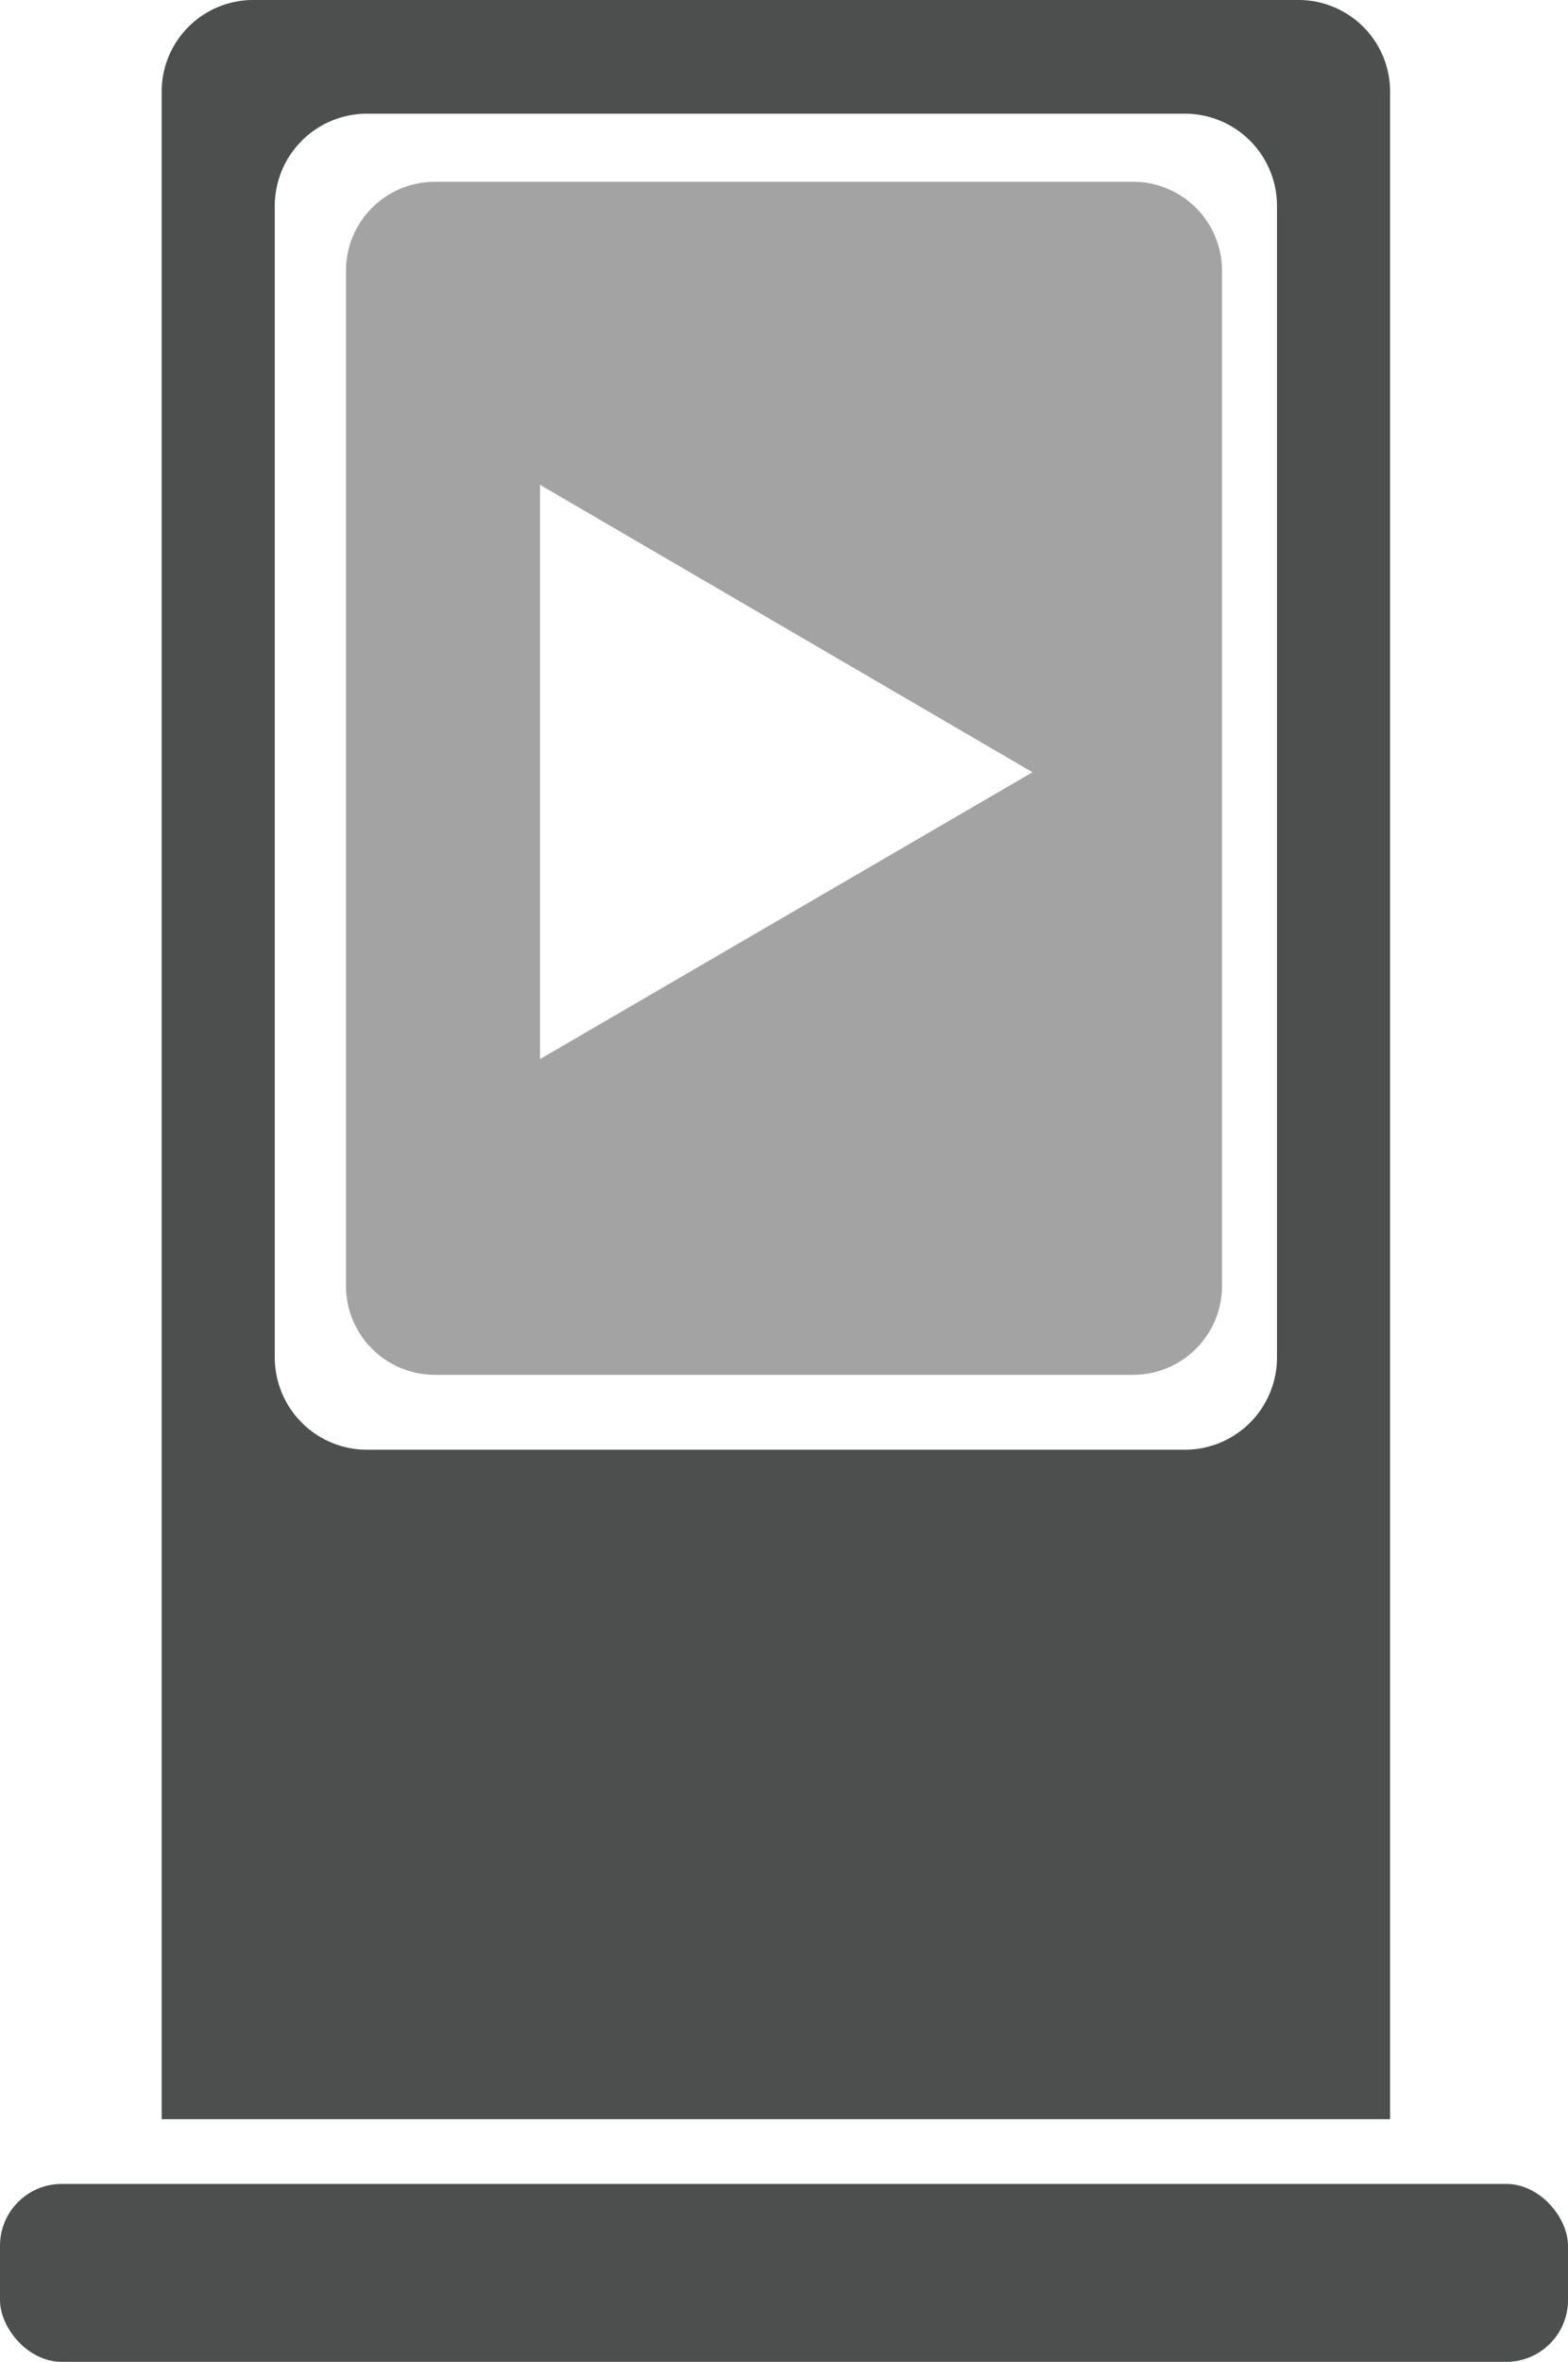
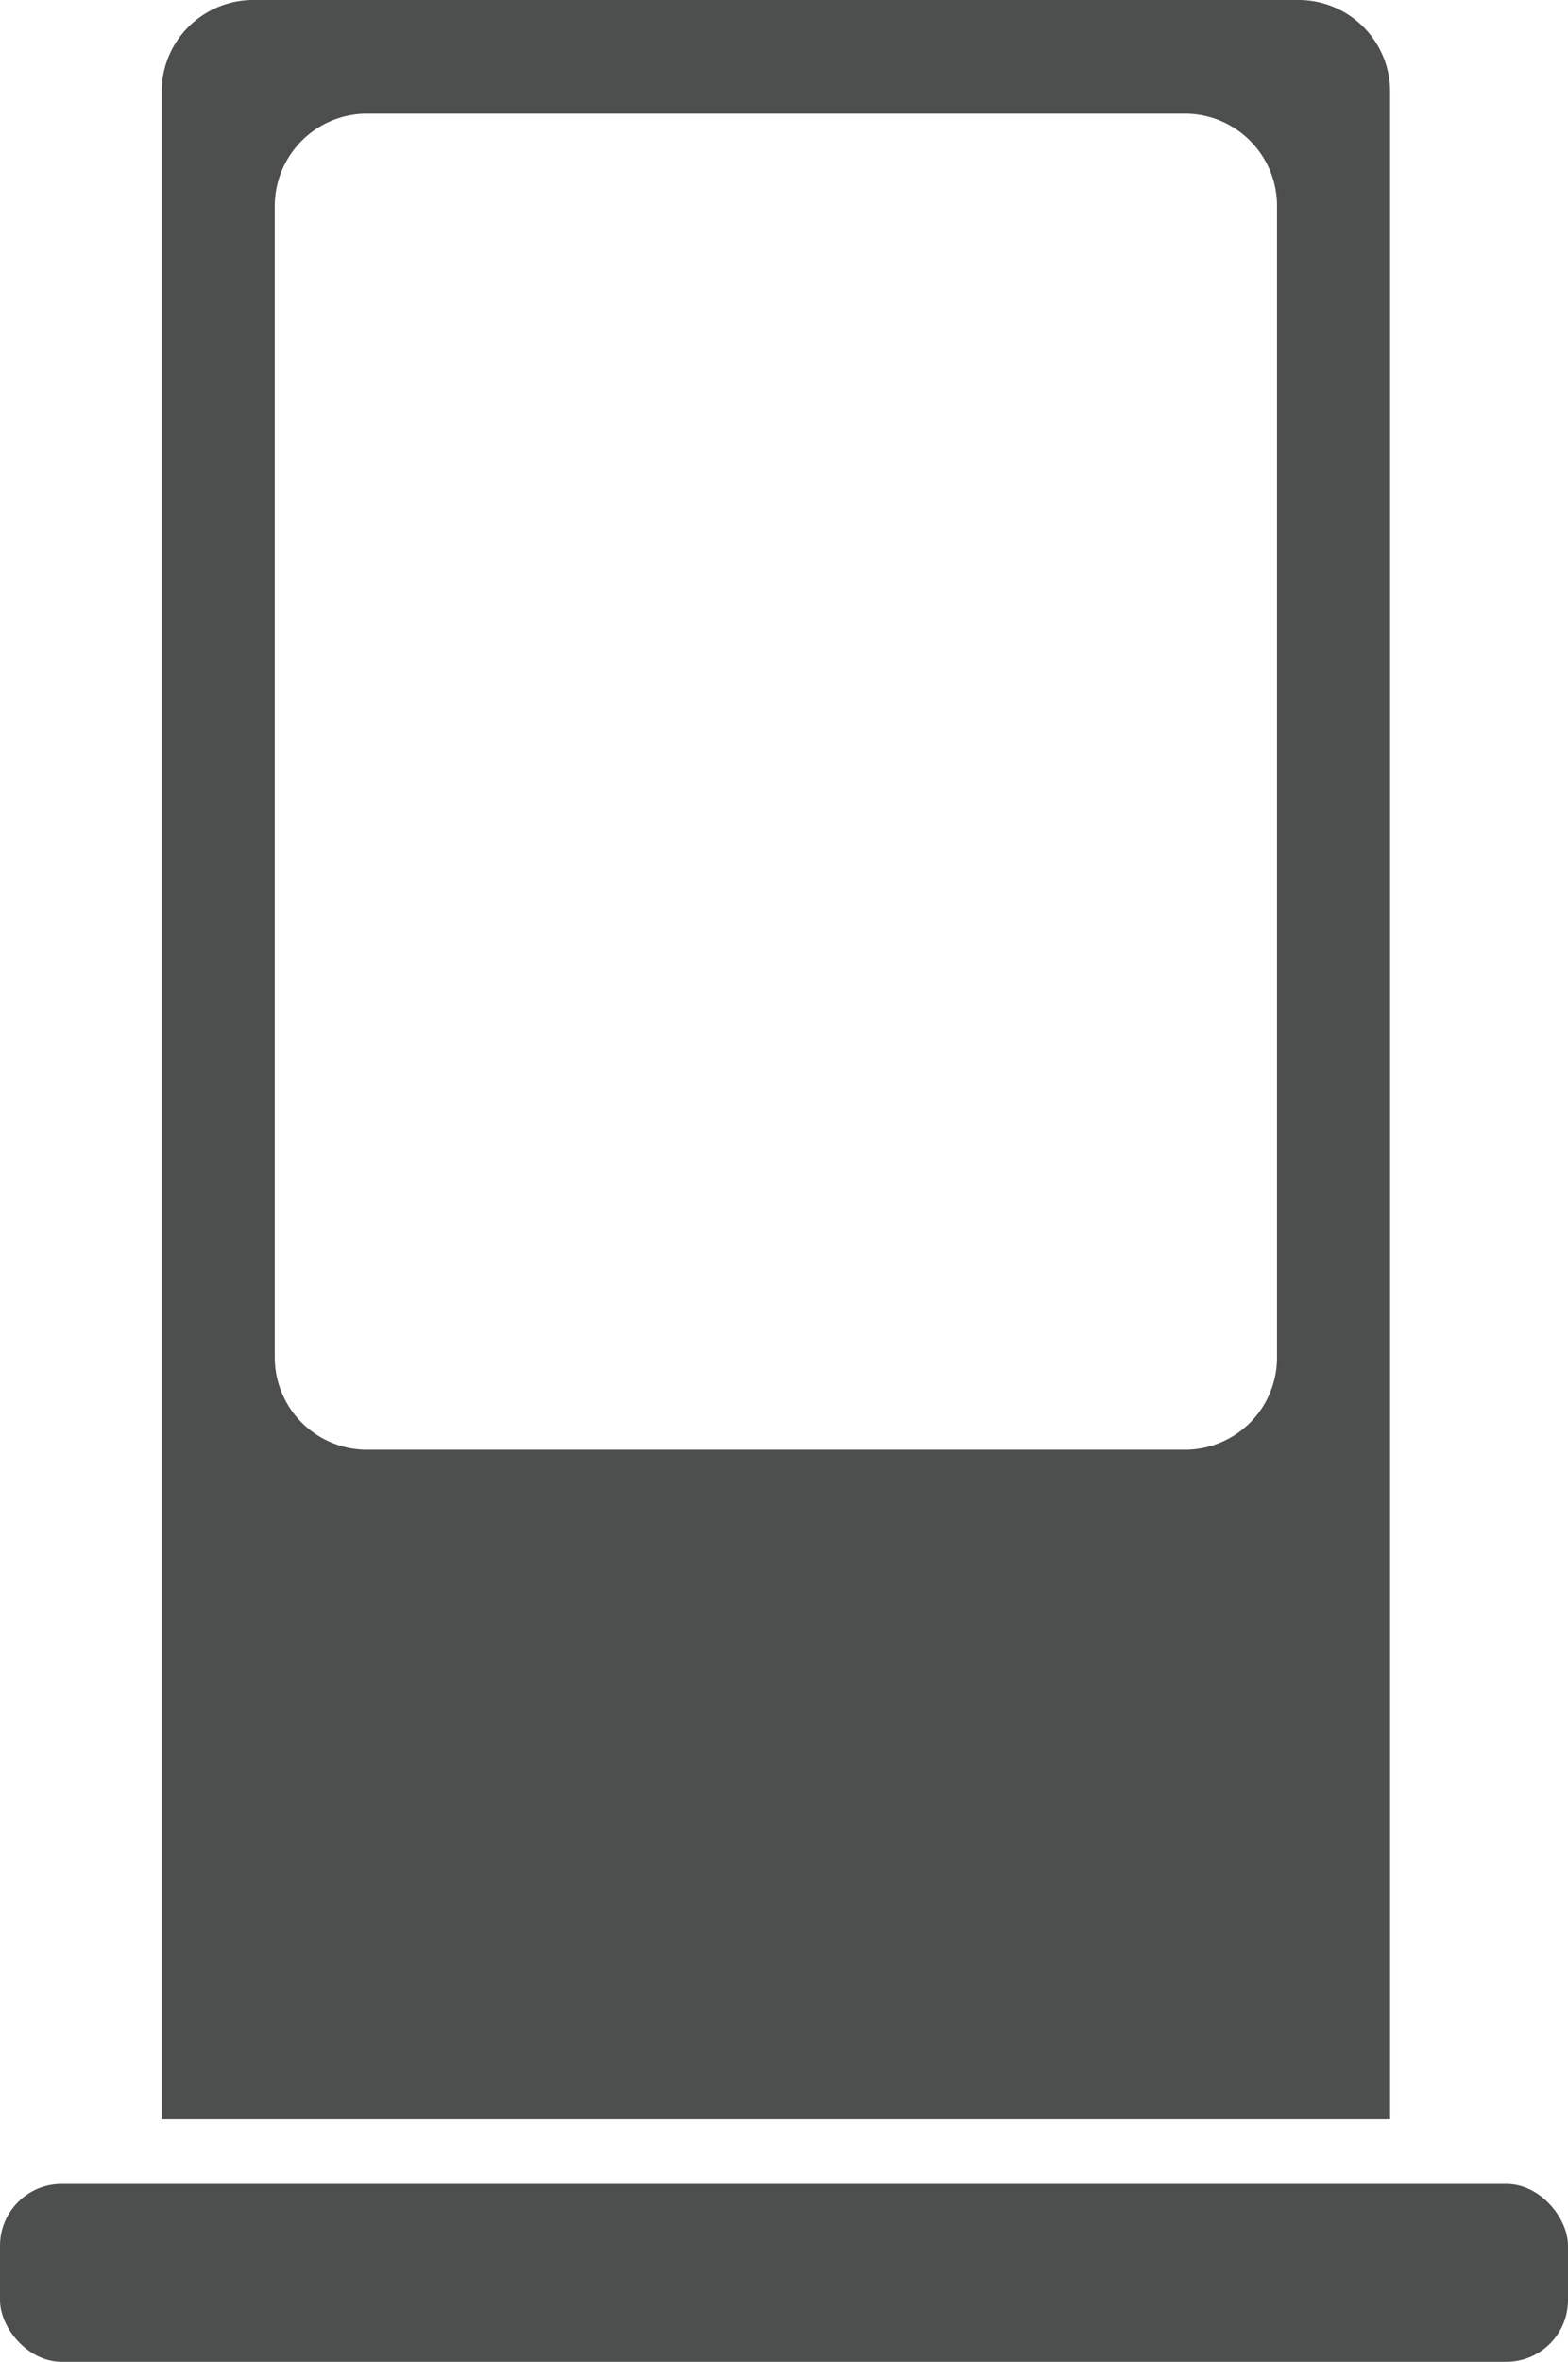
<svg xmlns="http://www.w3.org/2000/svg" viewBox="0 0 129.48 194.88">
  <defs>
    <style>.cls-1{fill:#4d4e4e;}.cls-2{fill:#a4a3a3;}</style>
  </defs>
  <title>Datový zdroj 16ldpi</title>
  <g id="Vrstva_2" data-name="Vrstva 2">
    <g id="Vrstva_1-2" data-name="Vrstva 1">
      <rect class="cls-1" y="180.2" width="129.48" height="14.68" rx="5.1" />
      <path class="cls-1" d="M107.23,0H20.92a7.56,7.56,0,0,0-7.57,7.51V174.86H114.79V7.51A7.56,7.56,0,0,0,107.23,0Zm-1.78,112a7.61,7.61,0,0,1-7.57,7.62H30.26A7.62,7.62,0,0,1,22.69,112V17a7.62,7.62,0,0,1,7.57-7.62H97.88A7.61,7.61,0,0,1,105.45,17Z" />
-       <path class="cls-2" d="M93.59,15H35.89a7.34,7.34,0,0,0-7.32,7.32v83.8a7.34,7.34,0,0,0,7.32,7.32h57.7a7.34,7.34,0,0,0,7.32-7.32V22.34A7.34,7.34,0,0,0,93.59,15Zm-49,72.39V40L85.26,63.72Z" />
    </g>
  </g>
</svg>